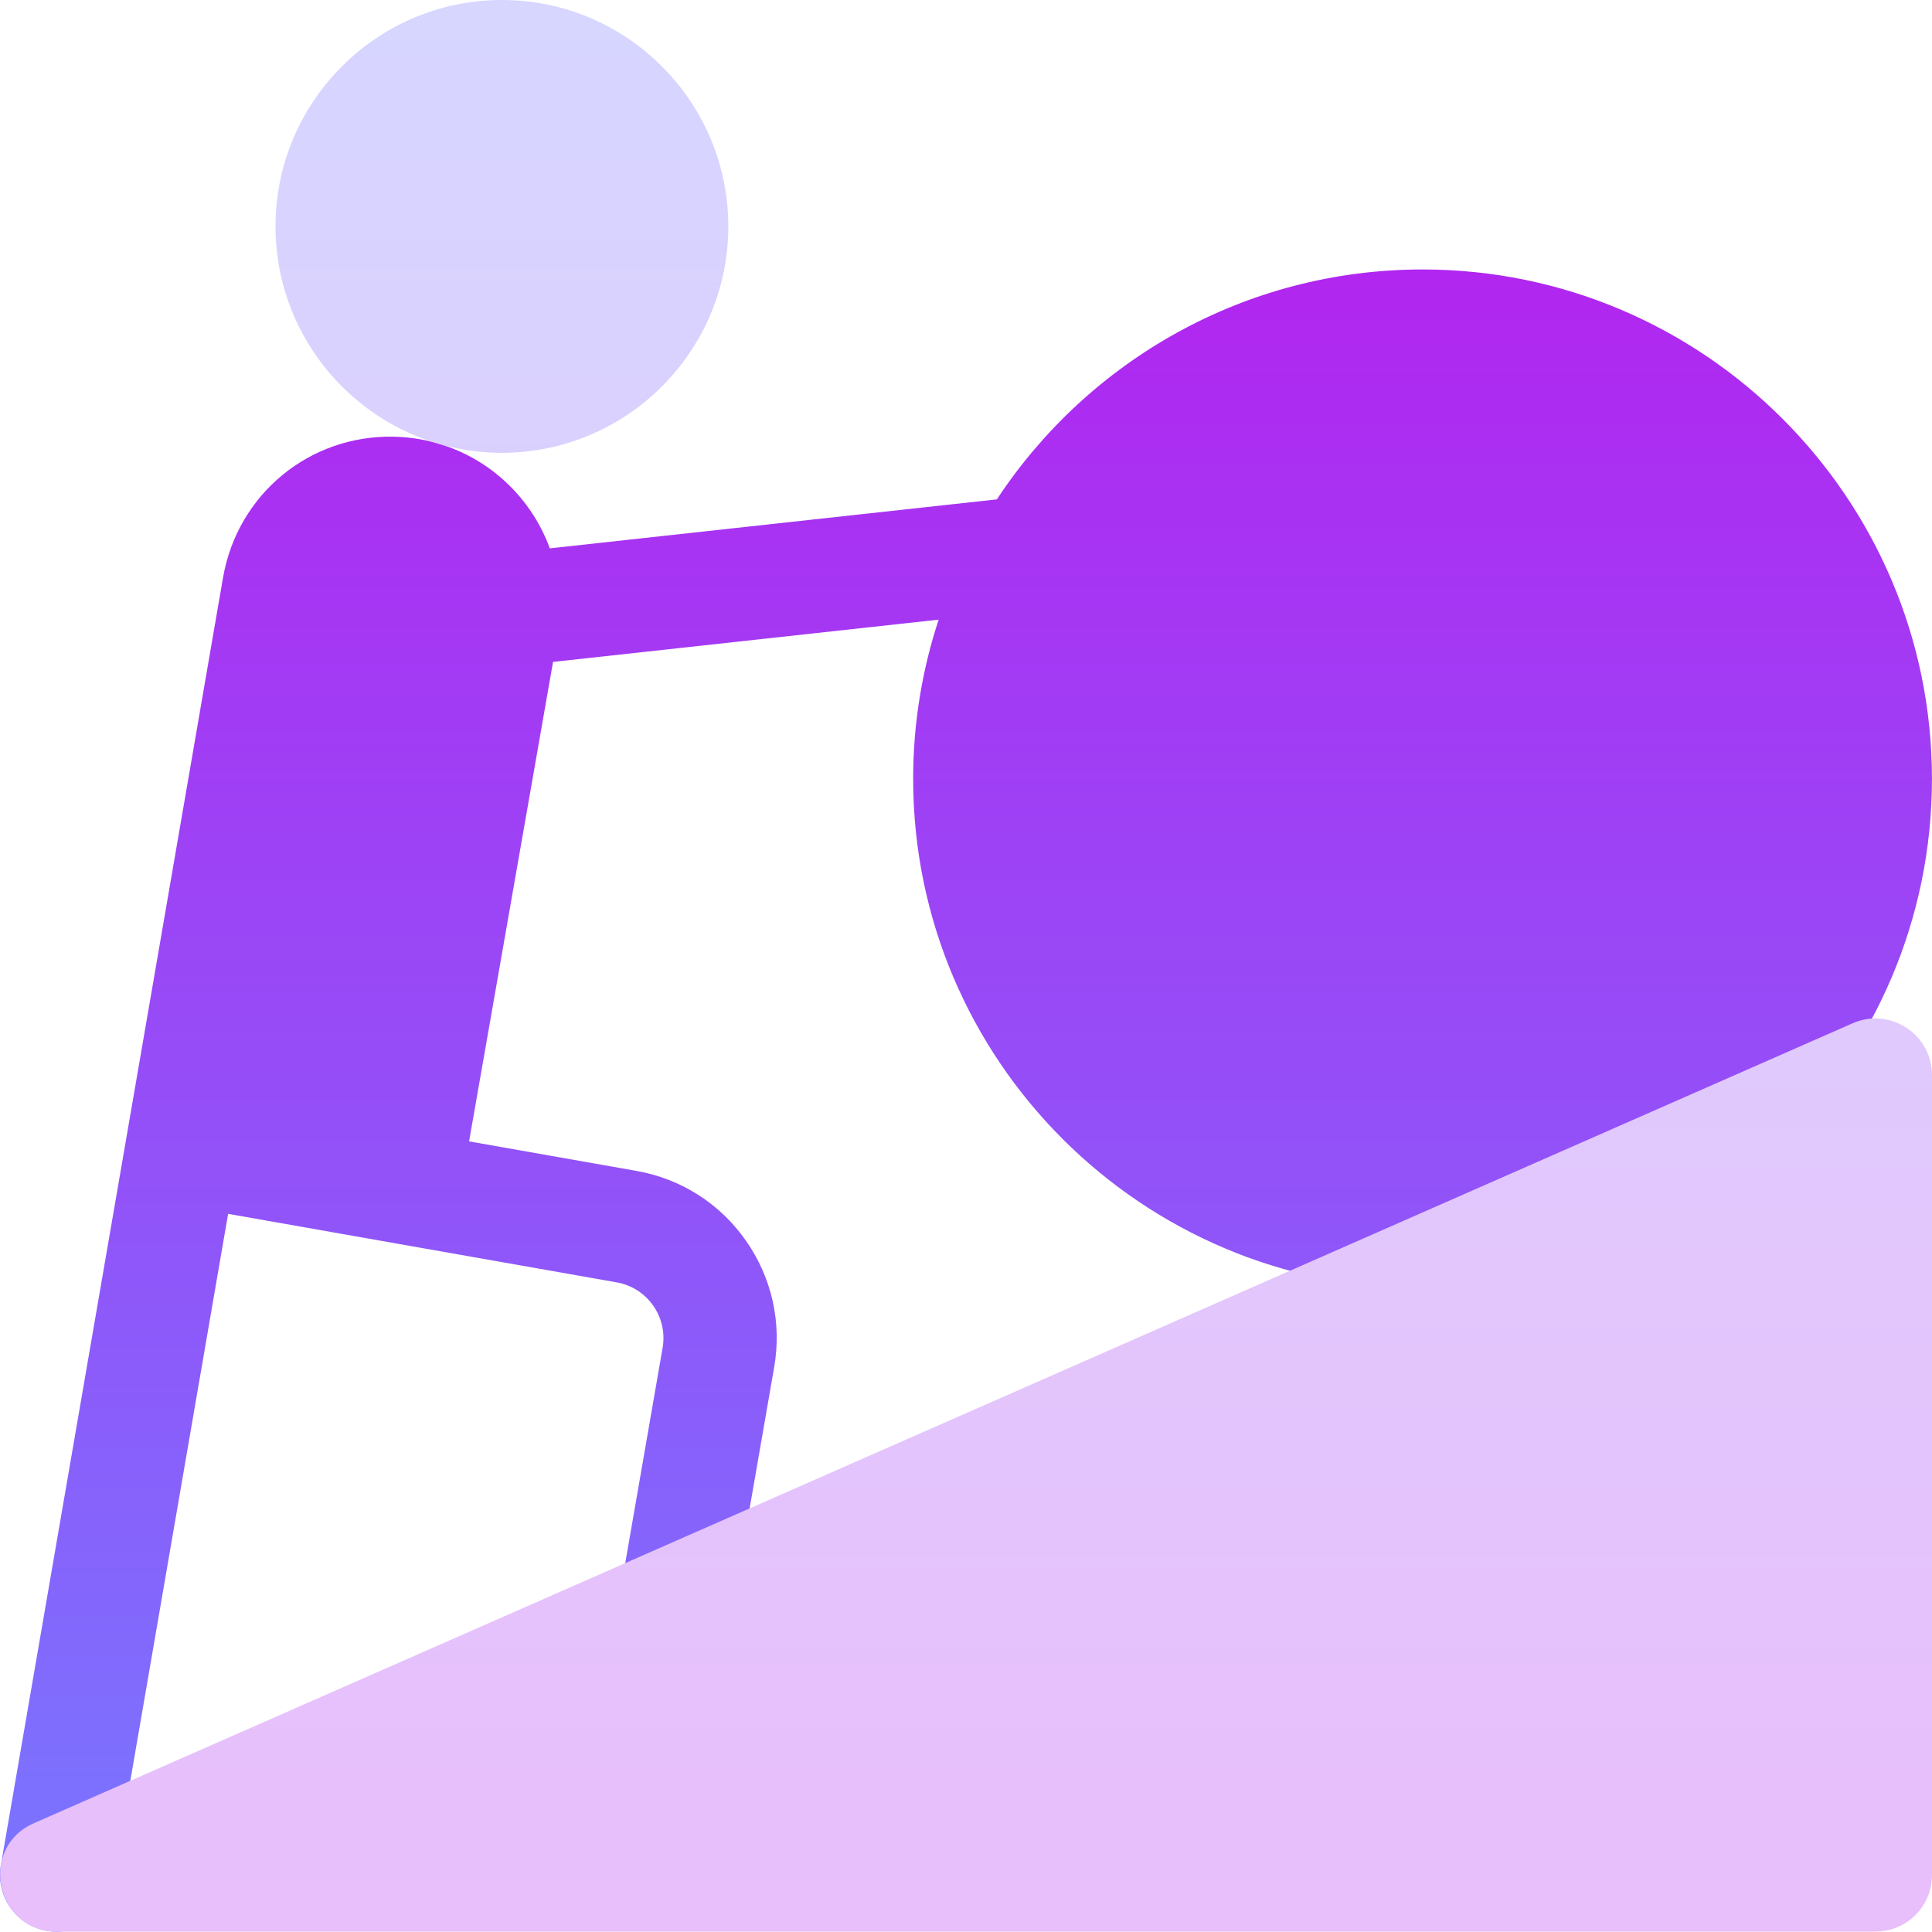
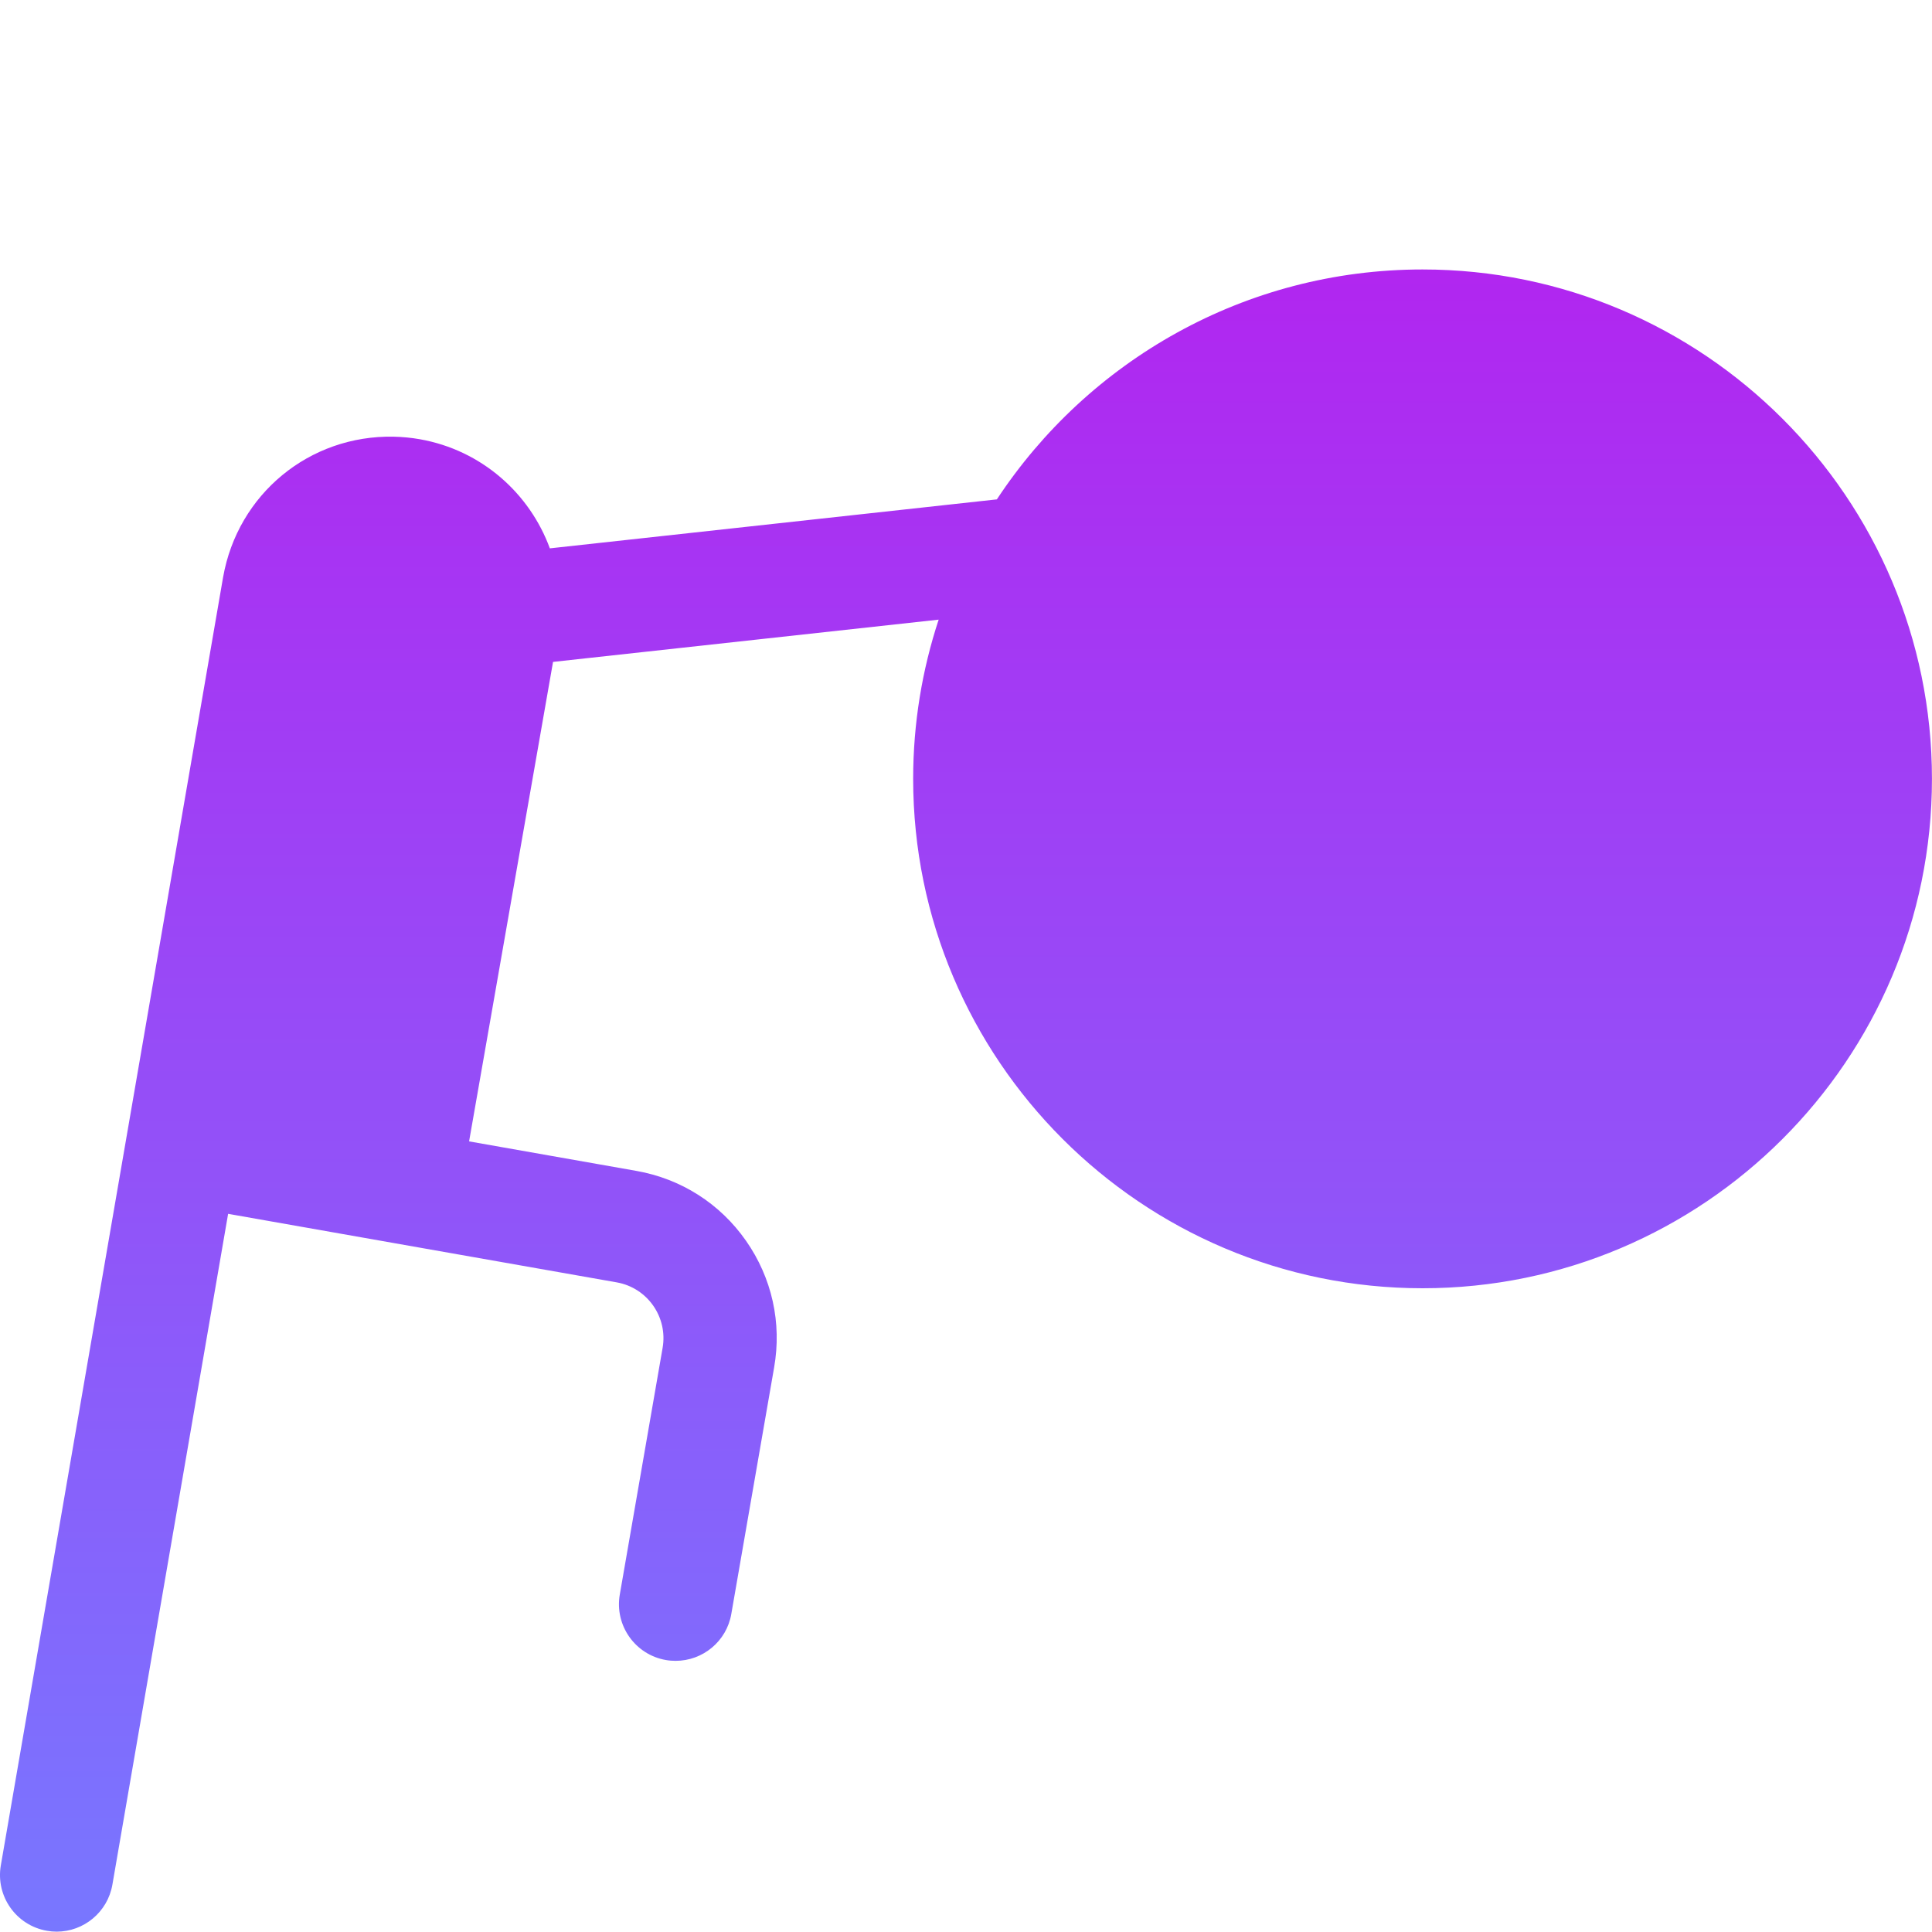
<svg xmlns="http://www.w3.org/2000/svg" width="40" height="40" viewBox="0 0 40 40" fill="none">
  <path d="M0.017 38.621C-0.093 39.259 0.335 39.865 0.973 39.975C1.04 39.987 1.107 39.993 1.173 39.993C1.733 39.993 2.228 39.59 2.327 39.02L4.723 25.131L8.152 25.736L12.768 26.55C13.405 26.662 13.831 27.271 13.718 27.91L12.832 33.014C12.722 33.651 13.149 34.258 13.786 34.369C13.854 34.381 13.922 34.386 13.988 34.386C14.547 34.386 15.043 33.985 15.141 33.415L16.027 28.314C16.19 27.39 15.983 26.457 15.444 25.687C14.906 24.918 14.1 24.405 13.175 24.242L9.712 23.631L11.45 13.704L19.434 12.829C19.092 13.867 18.906 14.975 18.906 16.125C18.906 21.941 23.637 26.672 29.453 26.672C35.268 26.672 39.999 21.941 39.999 16.125C39.999 10.31 35.268 5.579 29.453 5.579C25.772 5.579 22.527 7.474 20.639 10.339L11.384 11.353C10.966 10.214 9.971 9.32 8.693 9.094C8.513 9.062 8.33 9.045 8.149 9.041C6.406 9.007 4.923 10.228 4.619 11.95L0.017 38.621Z" fill="url(#paint0_linear_31315_5191)" />
-   <path d="M38.356 21.186L0.701 37.748C-0.455 38.256 -0.091 39.992 1.173 39.992H38.828C39.475 39.992 40 39.468 40 38.821V22.259C40 21.413 39.13 20.846 38.356 21.186ZM10.391 9.375C12.976 9.375 15.079 7.272 15.079 4.687C15.079 2.103 12.976 0 10.391 0C7.807 0 5.704 2.103 5.704 4.687C5.704 7.272 7.807 9.375 10.391 9.375Z" fill="url(#paint1_linear_31315_5191)" />
  <defs>
    <linearGradient id="paint0_linear_31315_5191" x1="20" y1="5.579" x2="20" y2="39.993" gradientUnits="userSpaceOnUse">
      <stop stop-color="#B126F0" />
      <stop offset="1" stop-color="#7877FF" />
    </linearGradient>
    <linearGradient id="paint1_linear_31315_5191" x1="20.001" y1="0" x2="20.001" y2="39.992" gradientUnits="userSpaceOnUse">
      <stop stop-color="#D6D6FF" />
      <stop offset="1" stop-color="#E8BEFB" />
    </linearGradient>
  </defs>
</svg>